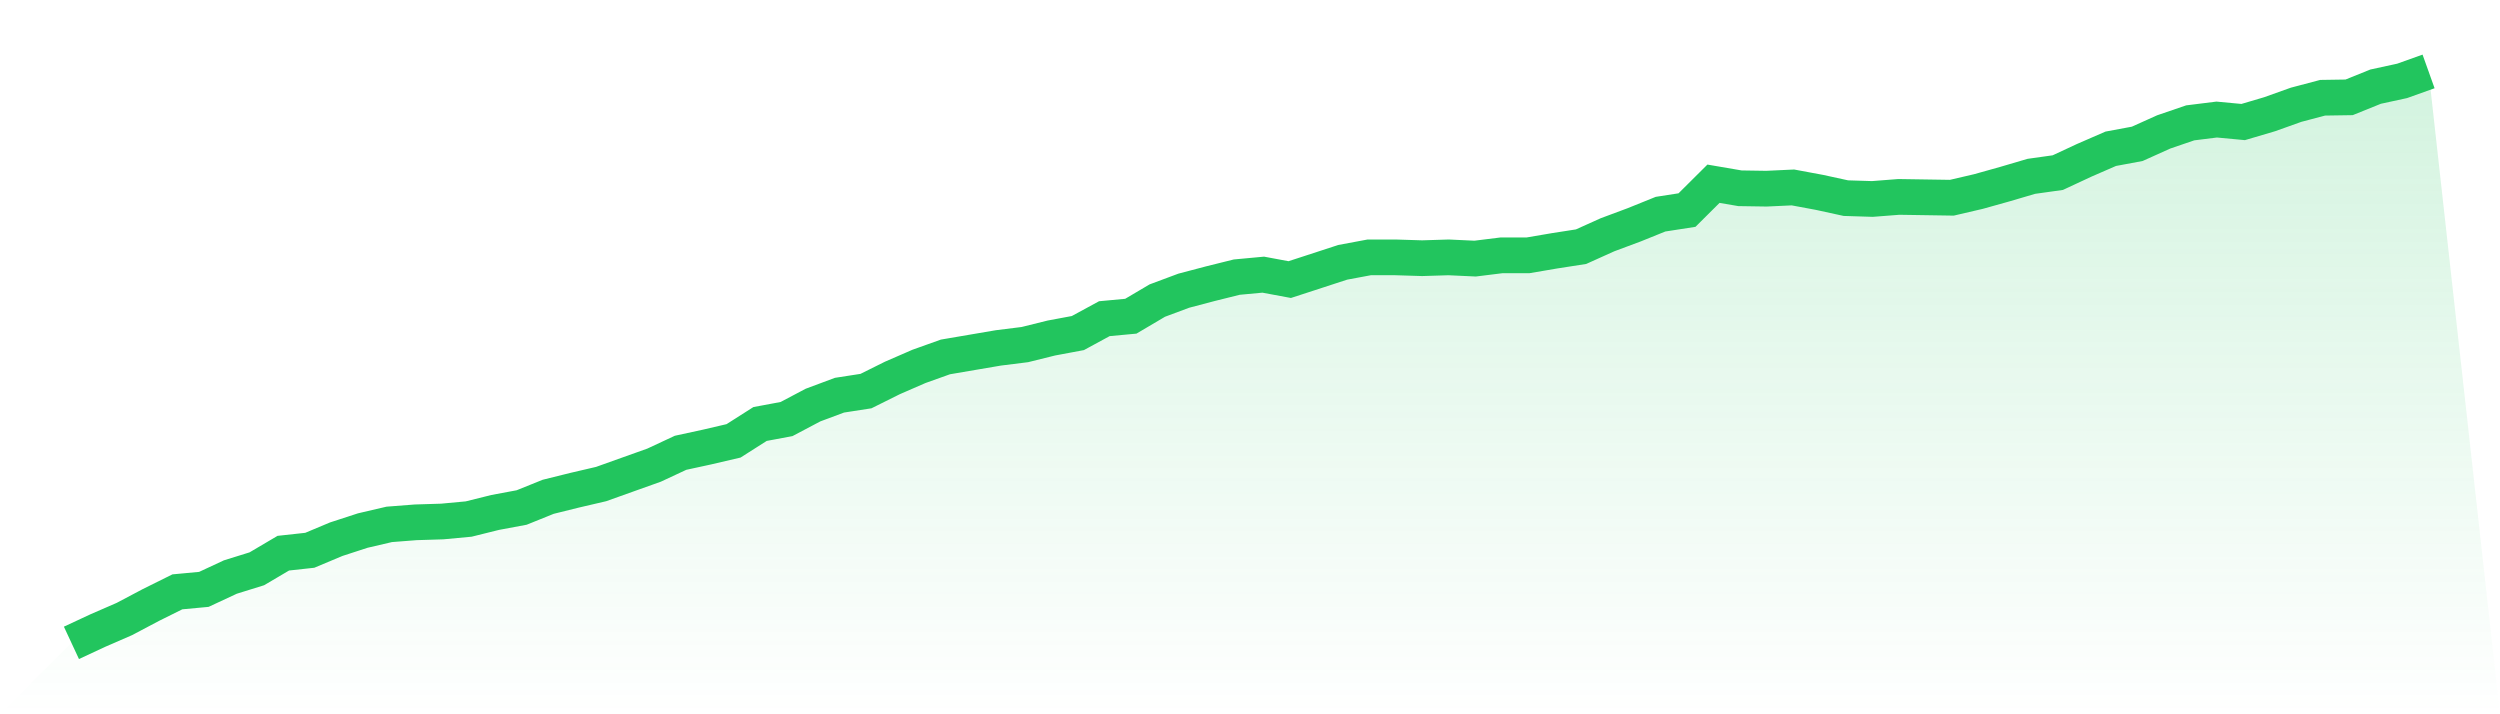
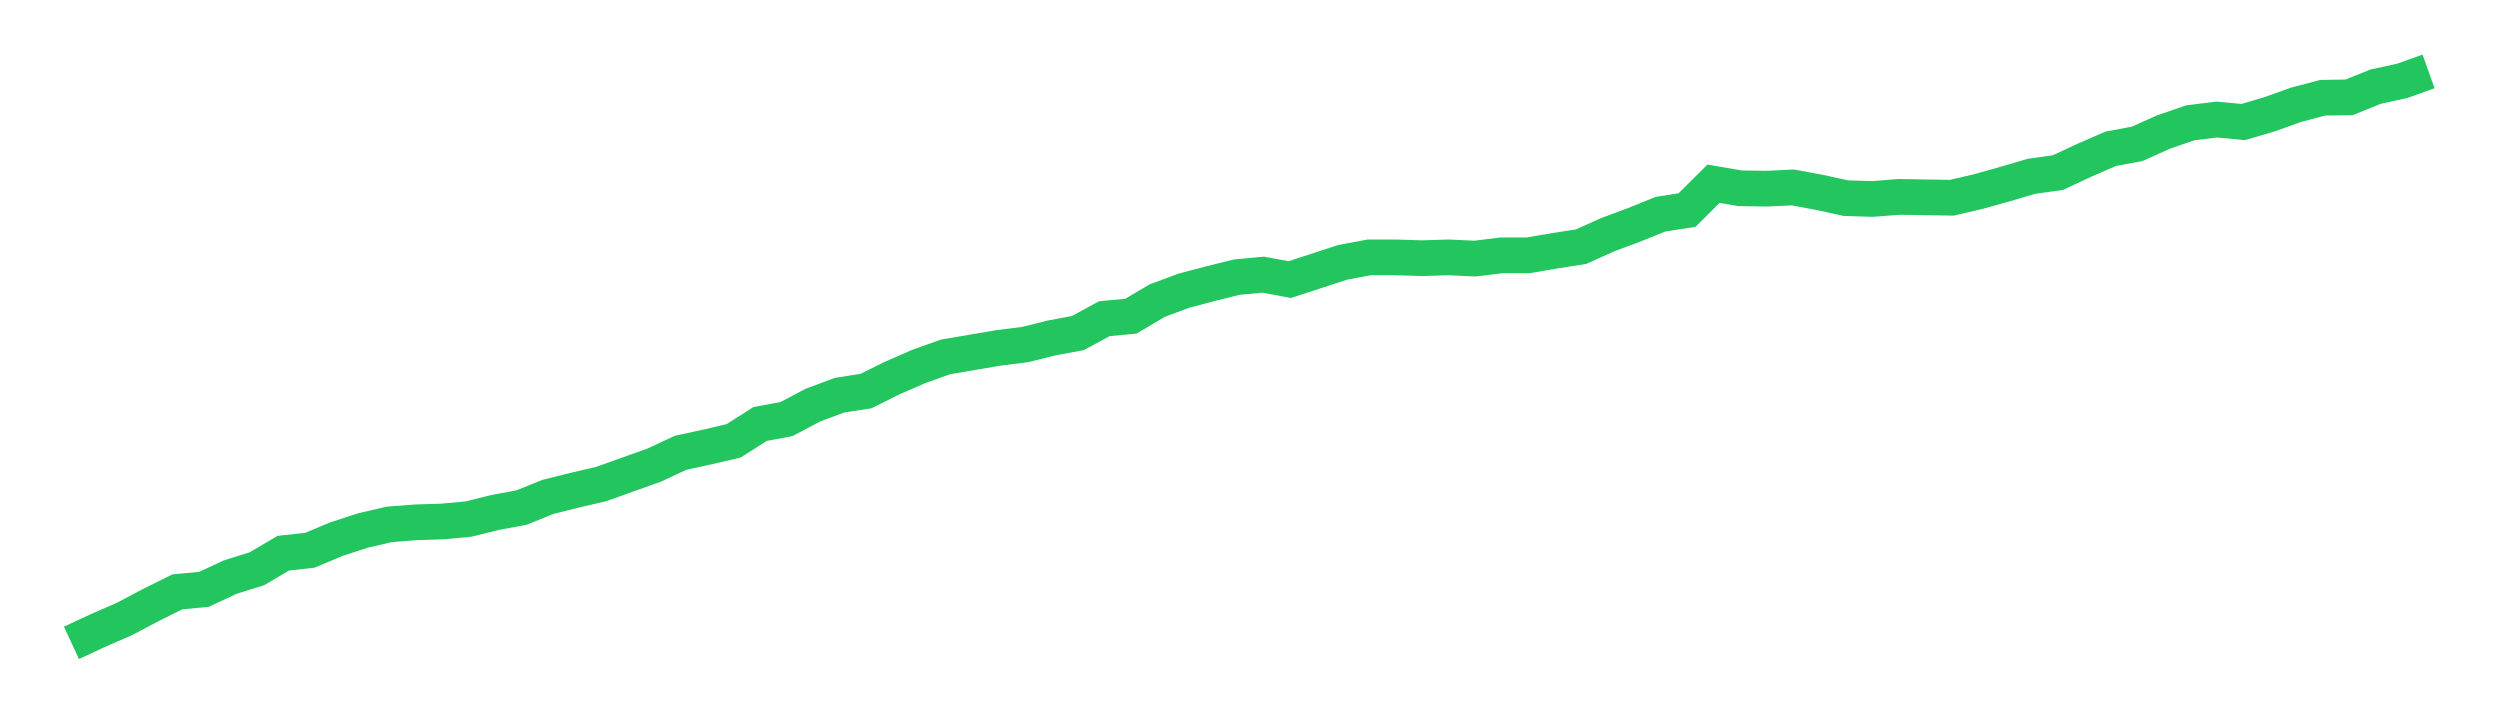
<svg xmlns="http://www.w3.org/2000/svg" viewBox="0 0 140 40">
  <defs>
    <linearGradient id="gradient" x1="0" x2="0" y1="0" y2="1">
      <stop offset="0%" stop-color="#22c55e" stop-opacity="0.2" />
      <stop offset="100%" stop-color="#22c55e" stop-opacity="0" />
    </linearGradient>
  </defs>
-   <path d="M4,36 L4,36 L5.483,35.309 L6.966,34.664 L8.449,33.88 L9.933,33.143 L11.416,33.005 L12.899,32.314 L14.382,31.853 L15.865,30.978 L17.348,30.816 L18.831,30.194 L20.315,29.711 L21.798,29.365 L23.281,29.25 L24.764,29.204 L26.247,29.066 L27.73,28.697 L29.213,28.42 L30.697,27.821 L32.18,27.453 L33.663,27.107 L35.146,26.577 L36.629,26.048 L38.112,25.356 L39.596,25.034 L41.079,24.688 L42.562,23.744 L44.045,23.467 L45.528,22.684 L47.011,22.131 L48.494,21.901 L49.978,21.163 L51.461,20.518 L52.944,19.988 L54.427,19.735 L55.91,19.482 L57.393,19.297 L58.876,18.929 L60.36,18.652 L61.843,17.846 L63.326,17.708 L64.809,16.832 L66.292,16.279 L67.775,15.888 L69.258,15.519 L70.742,15.381 L72.225,15.657 L73.708,15.174 L75.191,14.69 L76.674,14.413 L78.157,14.413 L79.64,14.459 L81.124,14.413 L82.607,14.482 L84.09,14.298 L85.573,14.298 L87.056,14.045 L88.539,13.814 L90.022,13.146 L91.506,12.593 L92.989,11.994 L94.472,11.764 L95.955,10.289 L97.438,10.543 L98.921,10.566 L100.404,10.497 L101.888,10.773 L103.371,11.096 L104.854,11.142 L106.337,11.027 L107.82,11.05 L109.303,11.073 L110.787,10.727 L112.27,10.312 L113.753,9.875 L115.236,9.667 L116.719,8.976 L118.202,8.331 L119.685,8.055 L121.169,7.387 L122.652,6.88 L124.135,6.695 L125.618,6.834 L127.101,6.396 L128.584,5.866 L130.067,5.474 L131.551,5.451 L133.034,4.852 L134.517,4.53 L136,4 L140,40 L0,40 z" fill="url(#gradient)" />
  <path d="M4,36 L4,36 L5.483,35.309 L6.966,34.664 L8.449,33.88 L9.933,33.143 L11.416,33.005 L12.899,32.314 L14.382,31.853 L15.865,30.978 L17.348,30.816 L18.831,30.194 L20.315,29.711 L21.798,29.365 L23.281,29.25 L24.764,29.204 L26.247,29.066 L27.73,28.697 L29.213,28.42 L30.697,27.821 L32.18,27.453 L33.663,27.107 L35.146,26.577 L36.629,26.048 L38.112,25.356 L39.596,25.034 L41.079,24.688 L42.562,23.744 L44.045,23.467 L45.528,22.684 L47.011,22.131 L48.494,21.901 L49.978,21.163 L51.461,20.518 L52.944,19.988 L54.427,19.735 L55.91,19.482 L57.393,19.297 L58.876,18.929 L60.36,18.652 L61.843,17.846 L63.326,17.708 L64.809,16.832 L66.292,16.279 L67.775,15.888 L69.258,15.519 L70.742,15.381 L72.225,15.657 L73.708,15.174 L75.191,14.69 L76.674,14.413 L78.157,14.413 L79.64,14.459 L81.124,14.413 L82.607,14.482 L84.09,14.298 L85.573,14.298 L87.056,14.045 L88.539,13.814 L90.022,13.146 L91.506,12.593 L92.989,11.994 L94.472,11.764 L95.955,10.289 L97.438,10.543 L98.921,10.566 L100.404,10.497 L101.888,10.773 L103.371,11.096 L104.854,11.142 L106.337,11.027 L107.82,11.05 L109.303,11.073 L110.787,10.727 L112.27,10.312 L113.753,9.875 L115.236,9.667 L116.719,8.976 L118.202,8.331 L119.685,8.055 L121.169,7.387 L122.652,6.88 L124.135,6.695 L125.618,6.834 L127.101,6.396 L128.584,5.866 L130.067,5.474 L131.551,5.451 L133.034,4.852 L134.517,4.53 L136,4" fill="none" stroke="#22c55e" stroke-width="2" />
</svg>